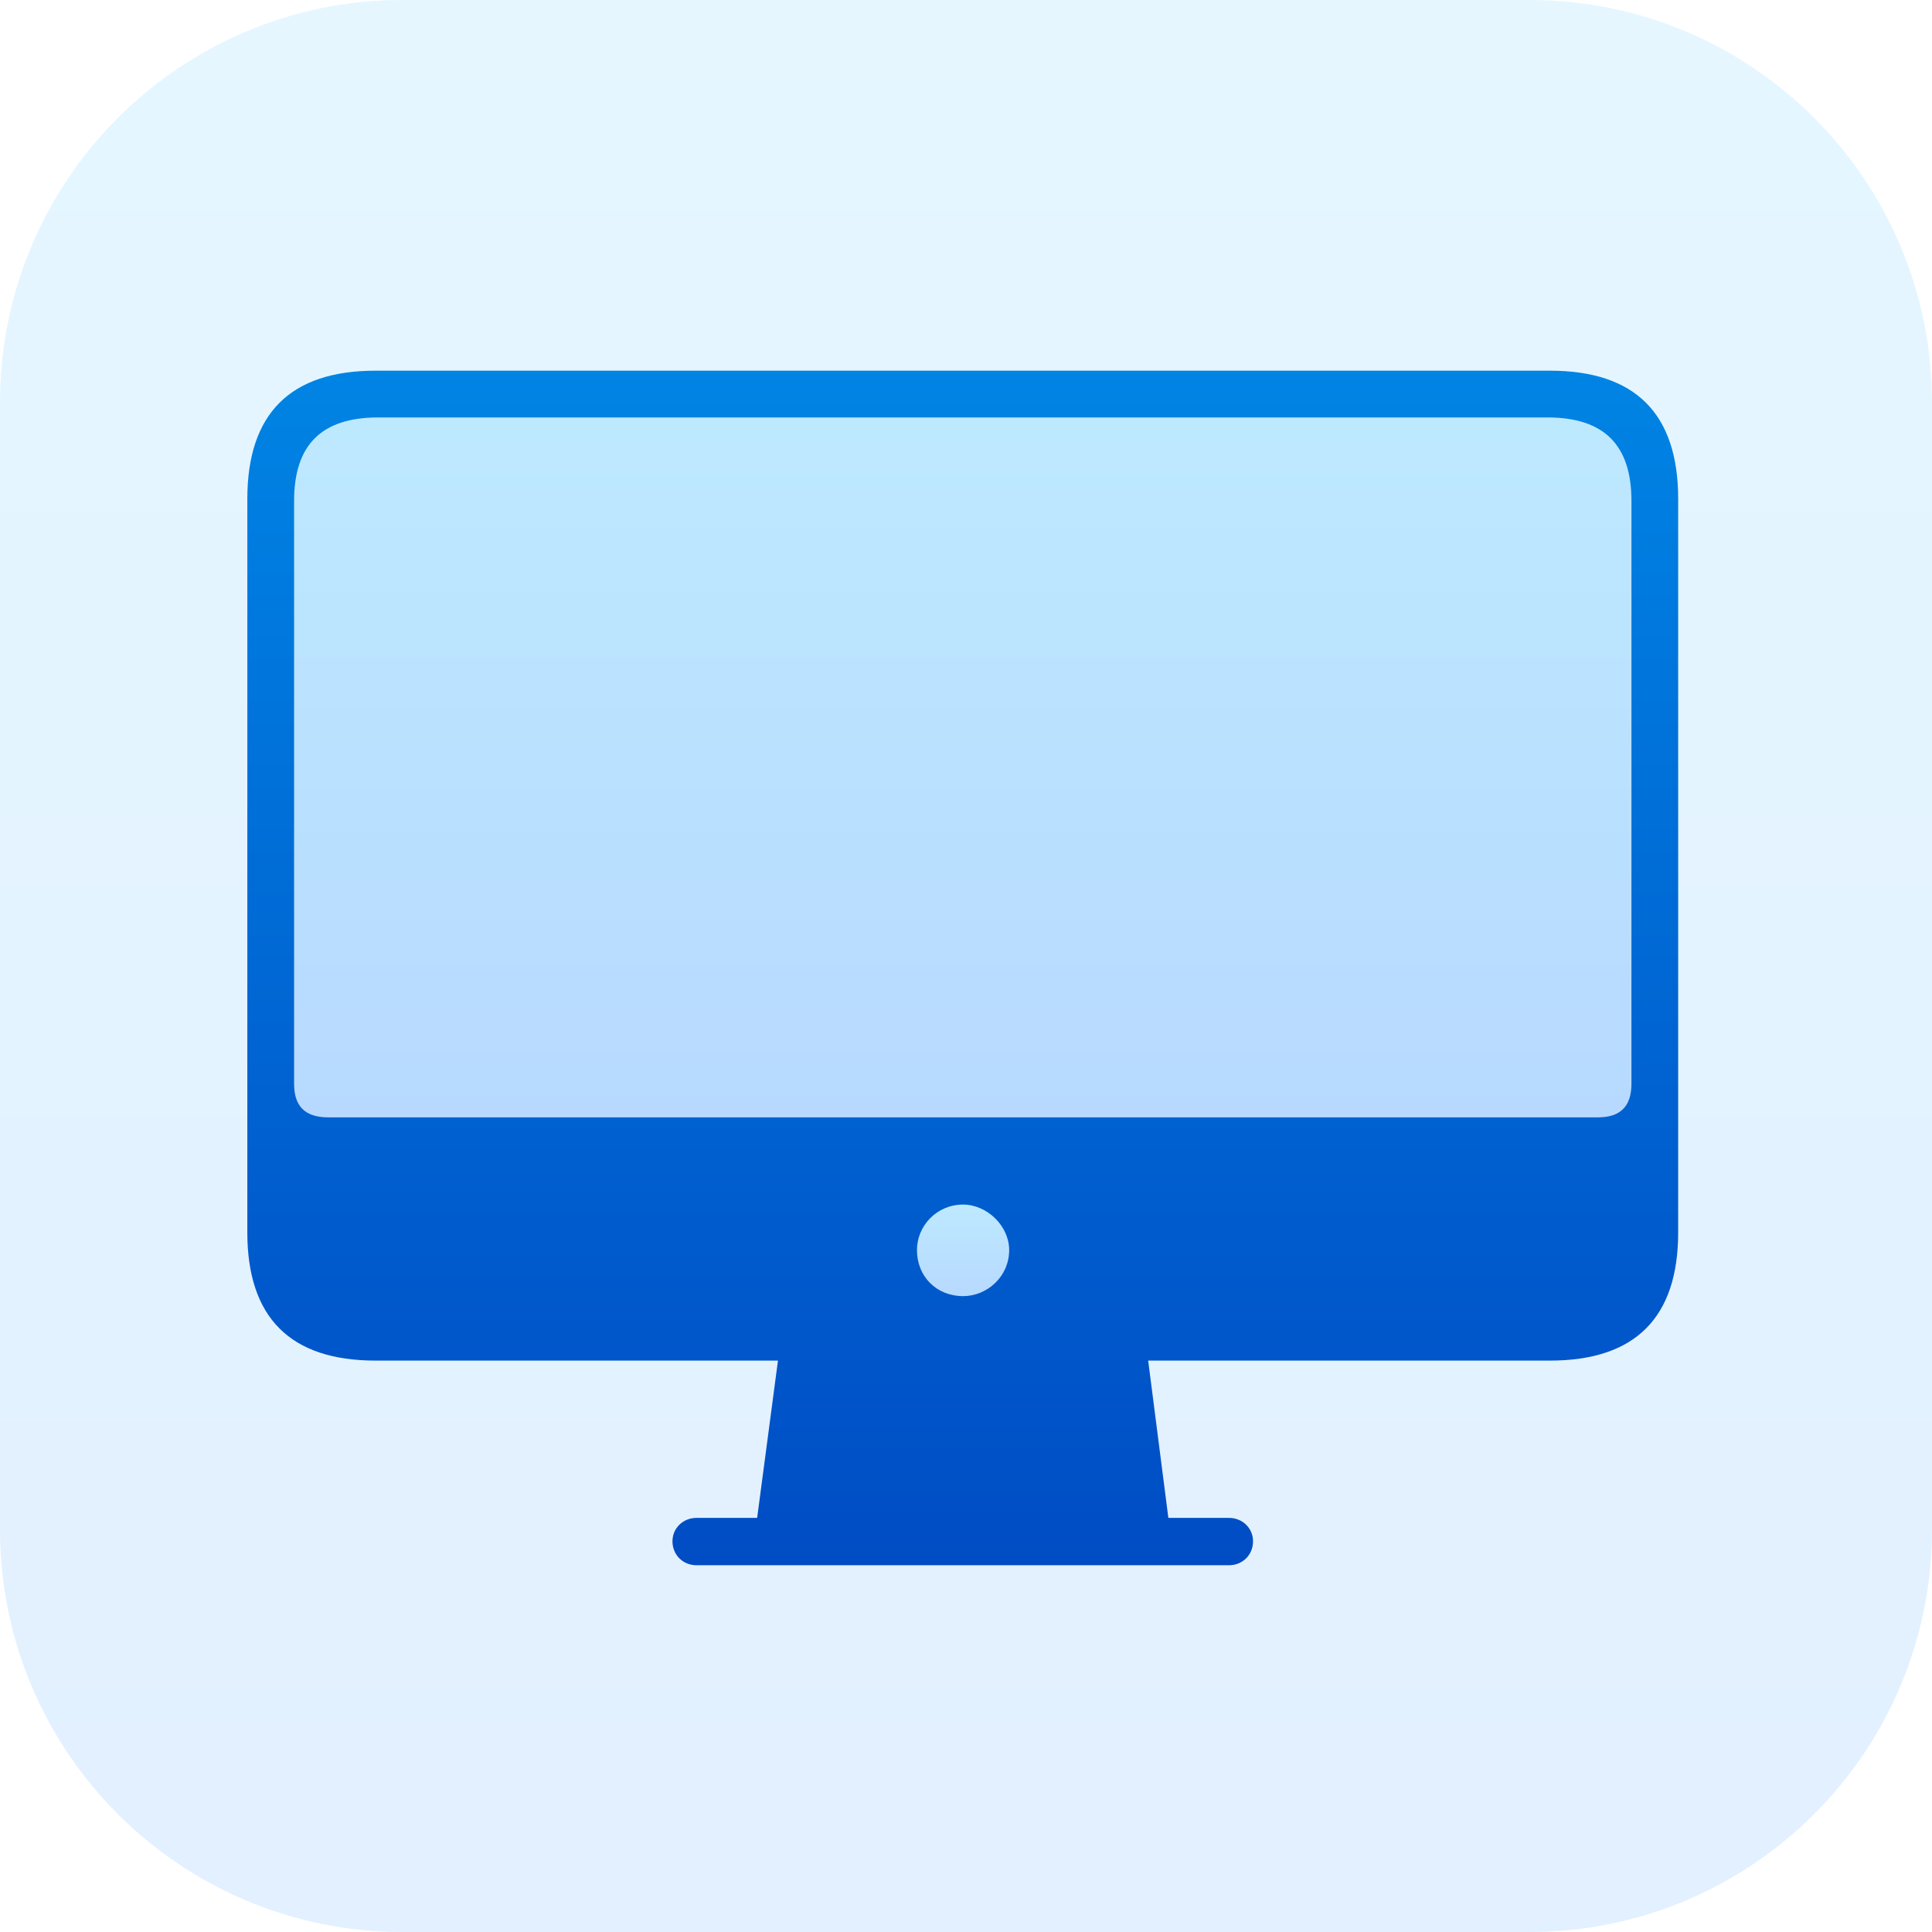
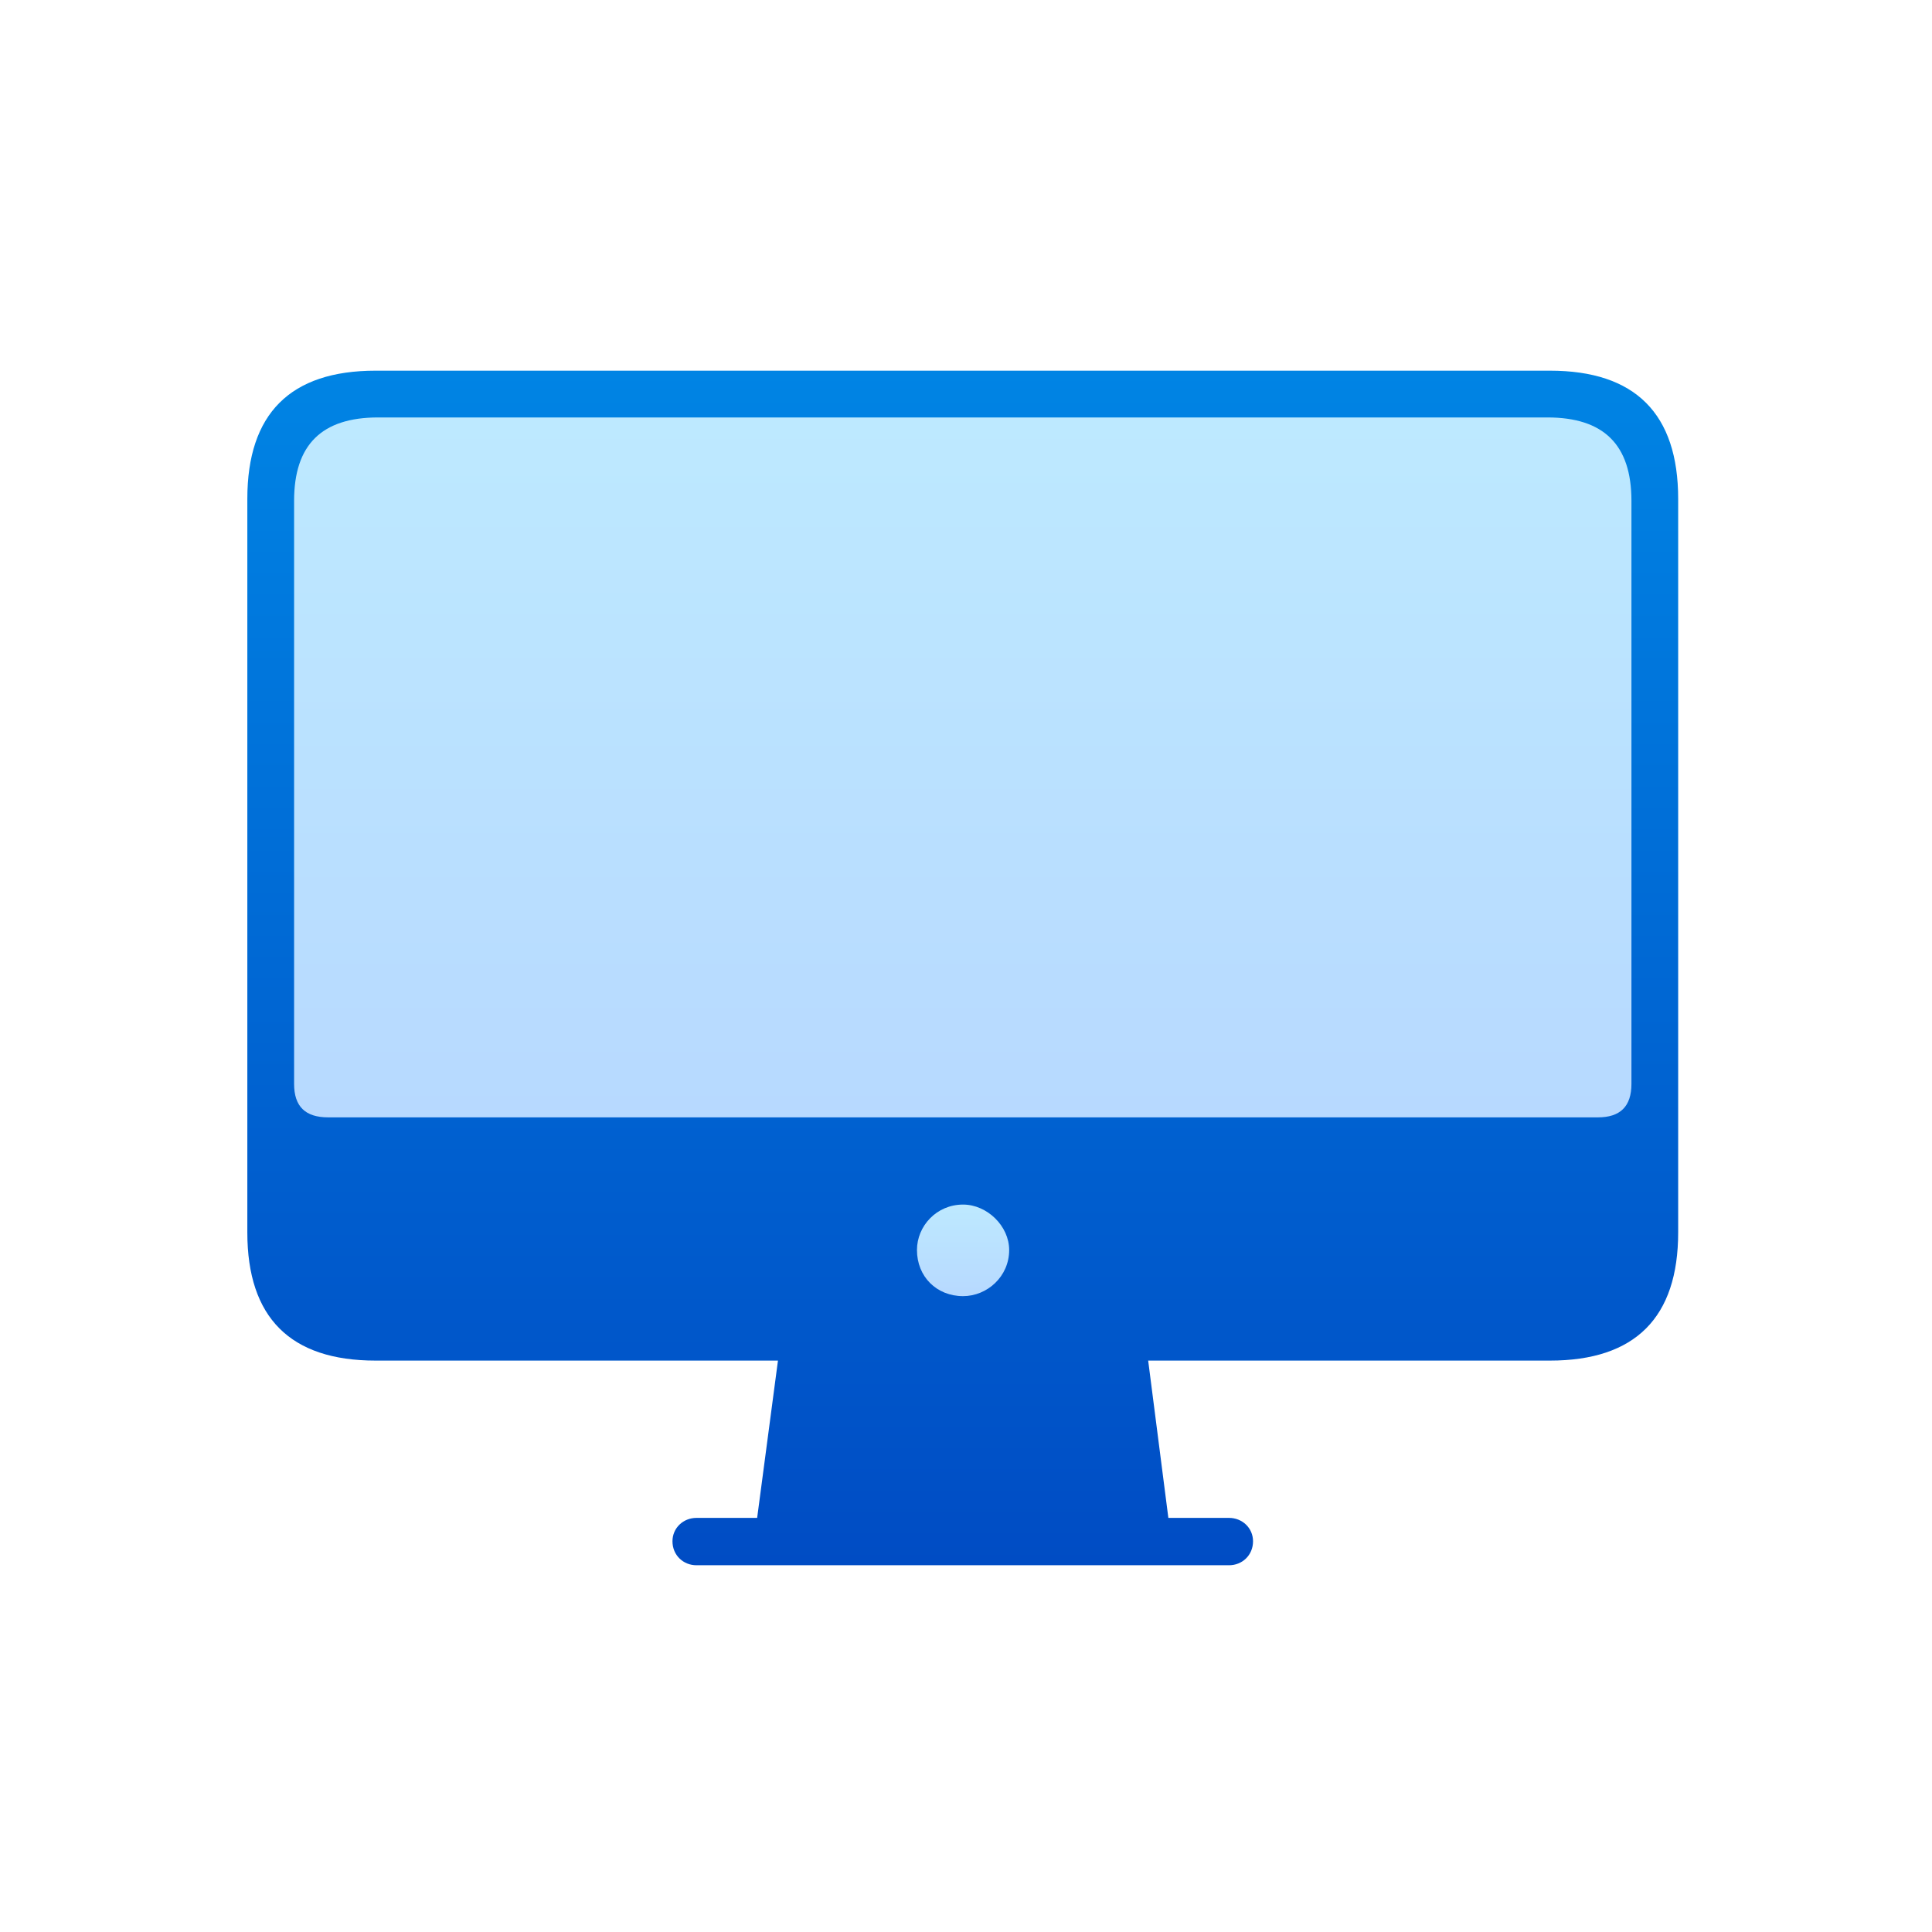
<svg xmlns="http://www.w3.org/2000/svg" width="58" height="58" viewBox="0 0 58 58" fill="none">
-   <path opacity="0.4" d="M45.917 0H12.083C5.41 0 0 5.41 0 12.083V45.917C0 52.59 5.41 58 12.083 58H45.917C52.59 58 58 52.59 58 45.917V12.083C58 5.41 52.59 0 45.917 0Z" fill="url(#paint0_linear)" />
  <path d="M11.275 40.846H23.355L22.73 45.568H20.909C20.511 45.568 20.188 45.871 20.188 46.27C20.188 46.687 20.511 46.99 20.909 46.99H36.896C37.294 46.99 37.617 46.687 37.617 46.27C37.617 45.871 37.294 45.568 36.896 45.568H35.075L34.469 40.846H46.53C49.09 40.846 50.38 39.556 50.38 36.996V14.978C50.38 12.418 49.09 11.128 46.53 11.128H11.275C8.715 11.128 7.425 12.418 7.425 14.978V36.996C7.425 39.556 8.715 40.846 11.275 40.846Z" fill="url(#paint1_linear)" />
  <path d="M28.912 38.911C28.116 38.911 27.528 38.324 27.528 37.527C27.528 36.806 28.116 36.162 28.912 36.162C29.633 36.162 30.296 36.806 30.296 37.527C30.296 38.324 29.633 38.911 28.912 38.911Z" fill="url(#paint2_linear)" />
  <path d="M9.853 33.544C9.17 33.544 8.829 33.222 8.829 32.539V15.035C8.829 13.347 9.663 12.532 11.351 12.532H46.454C48.142 12.532 48.977 13.347 48.977 15.035V32.539C48.977 33.222 48.635 33.544 47.971 33.544H9.853Z" fill="url(#paint3_linear)" />
  <defs>
    <linearGradient id="paint0_linear" x1="29" y1="0" x2="29" y2="58" gradientUnits="userSpaceOnUse">
      <stop stop-color="#BDE9FF" />
      <stop offset="1" stop-color="#B7D9FF" />
    </linearGradient>
    <linearGradient id="paint1_linear" x1="28.902" y1="11.128" x2="28.902" y2="46.99" gradientUnits="userSpaceOnUse">
      <stop stop-color="#0084E4" />
      <stop offset="1" stop-color="#004CC4" />
    </linearGradient>
    <linearGradient id="paint2_linear" x1="28.912" y1="36.162" x2="28.912" y2="38.911" gradientUnits="userSpaceOnUse">
      <stop stop-color="#BDE9FF" />
      <stop offset="1" stop-color="#B7D9FF" />
    </linearGradient>
    <linearGradient id="paint3_linear" x1="28.903" y1="12.532" x2="28.903" y2="33.544" gradientUnits="userSpaceOnUse">
      <stop stop-color="#BDE9FF" />
      <stop offset="1" stop-color="#B7D9FF" />
    </linearGradient>
  </defs>
</svg>